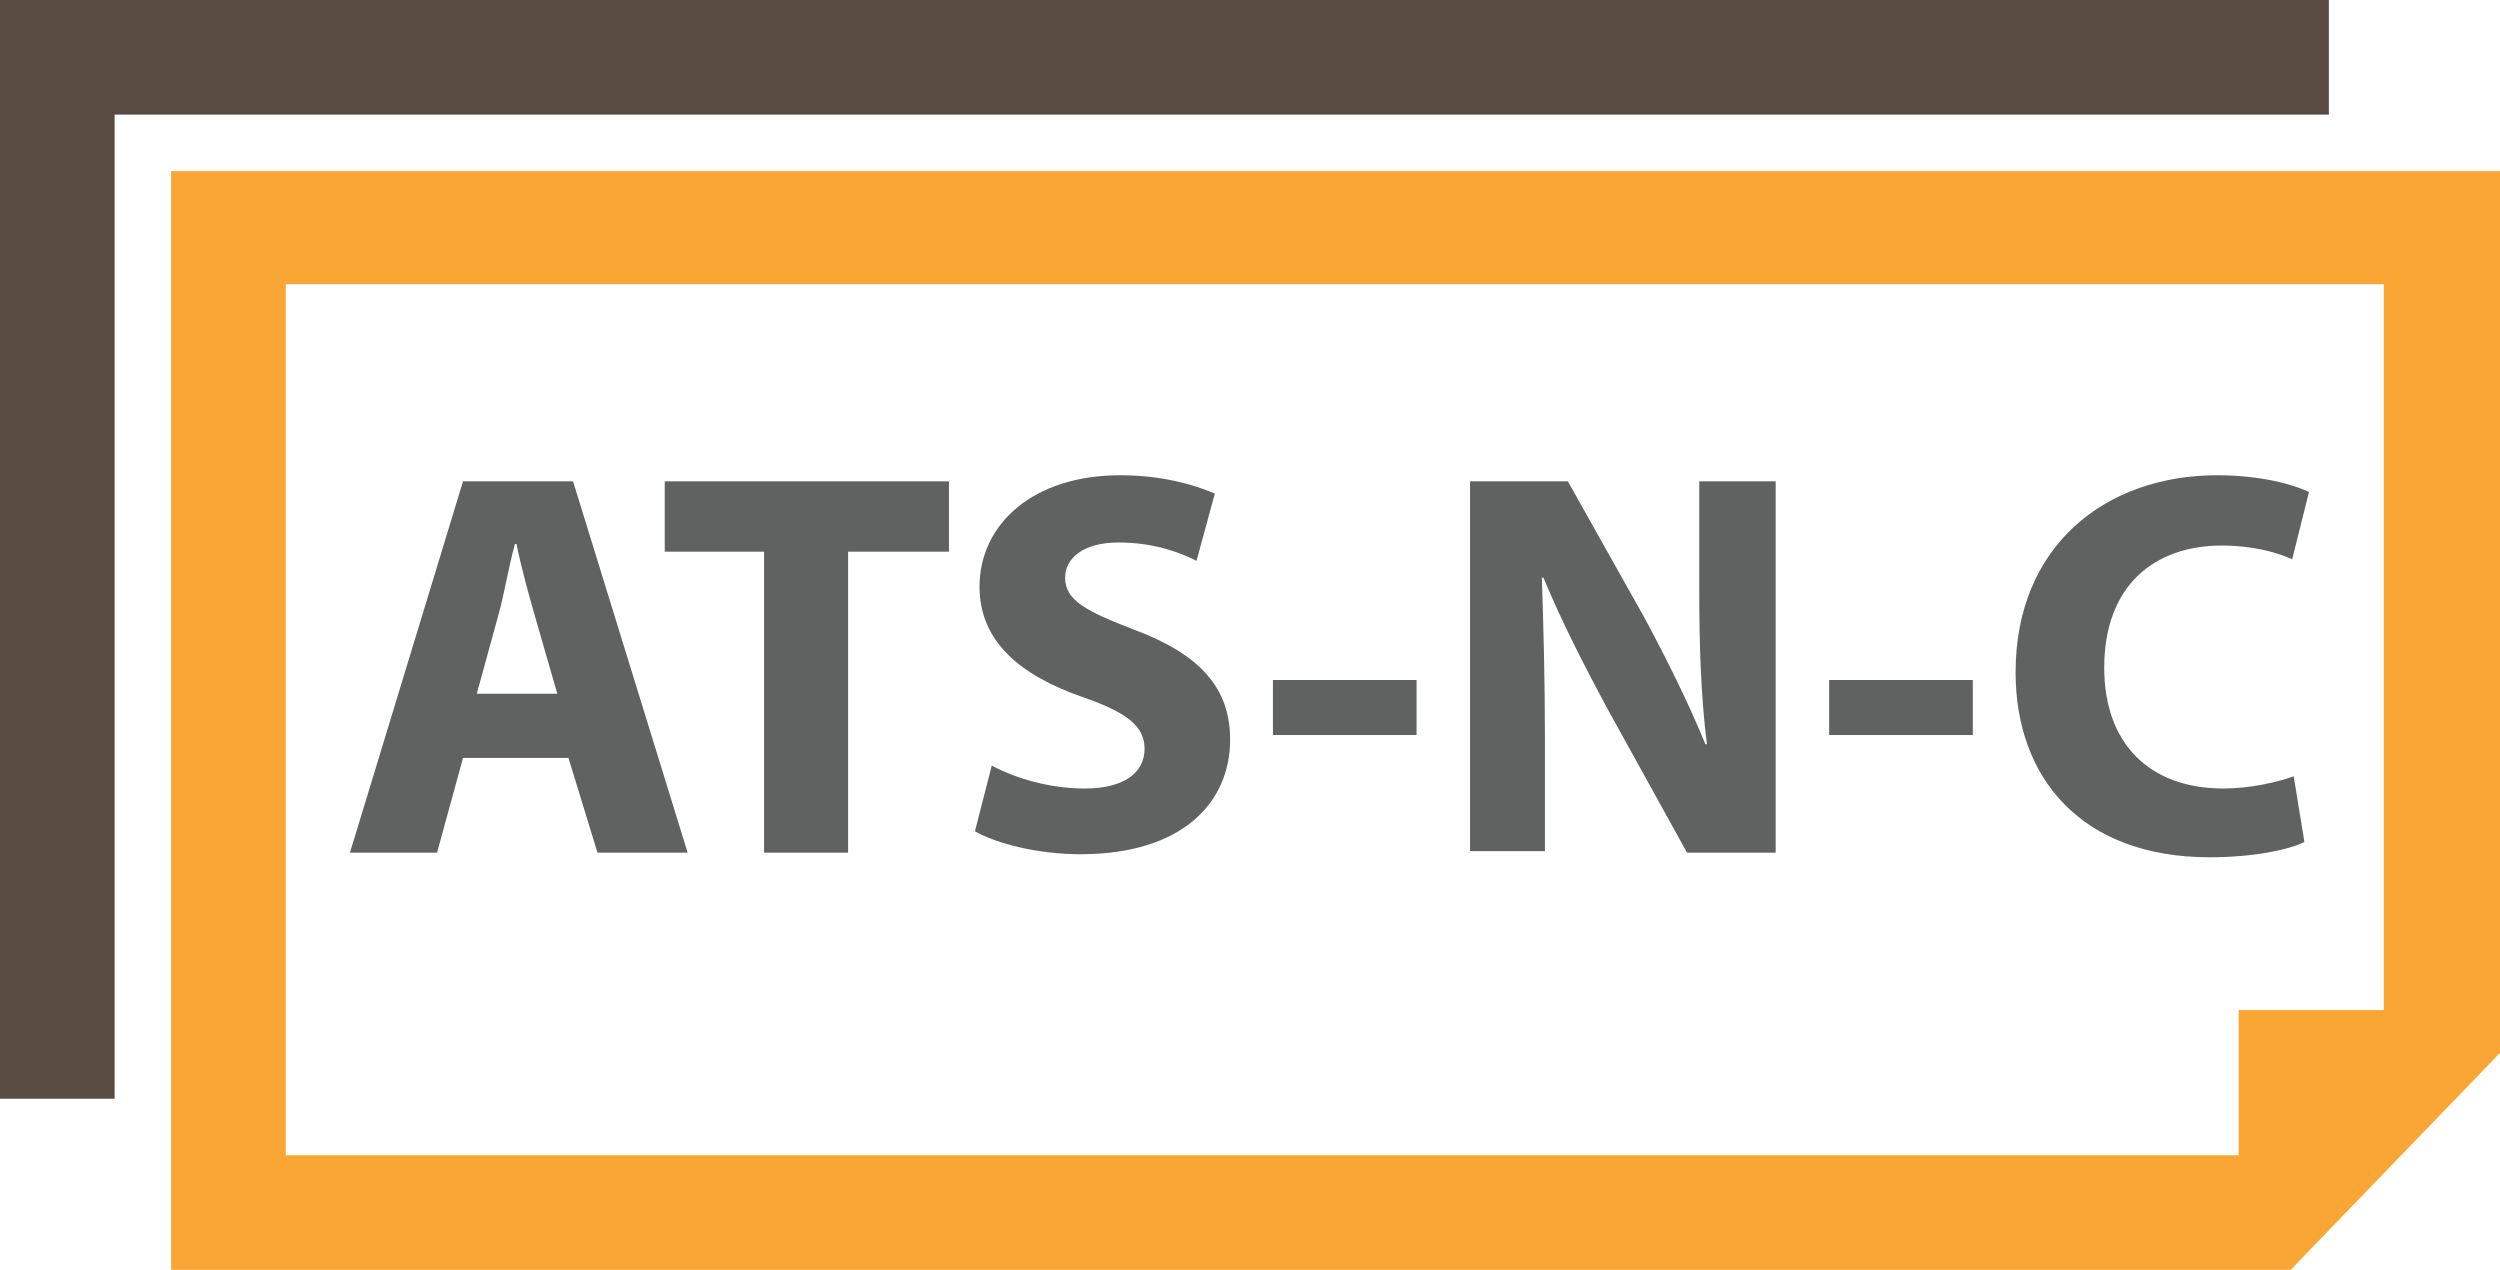
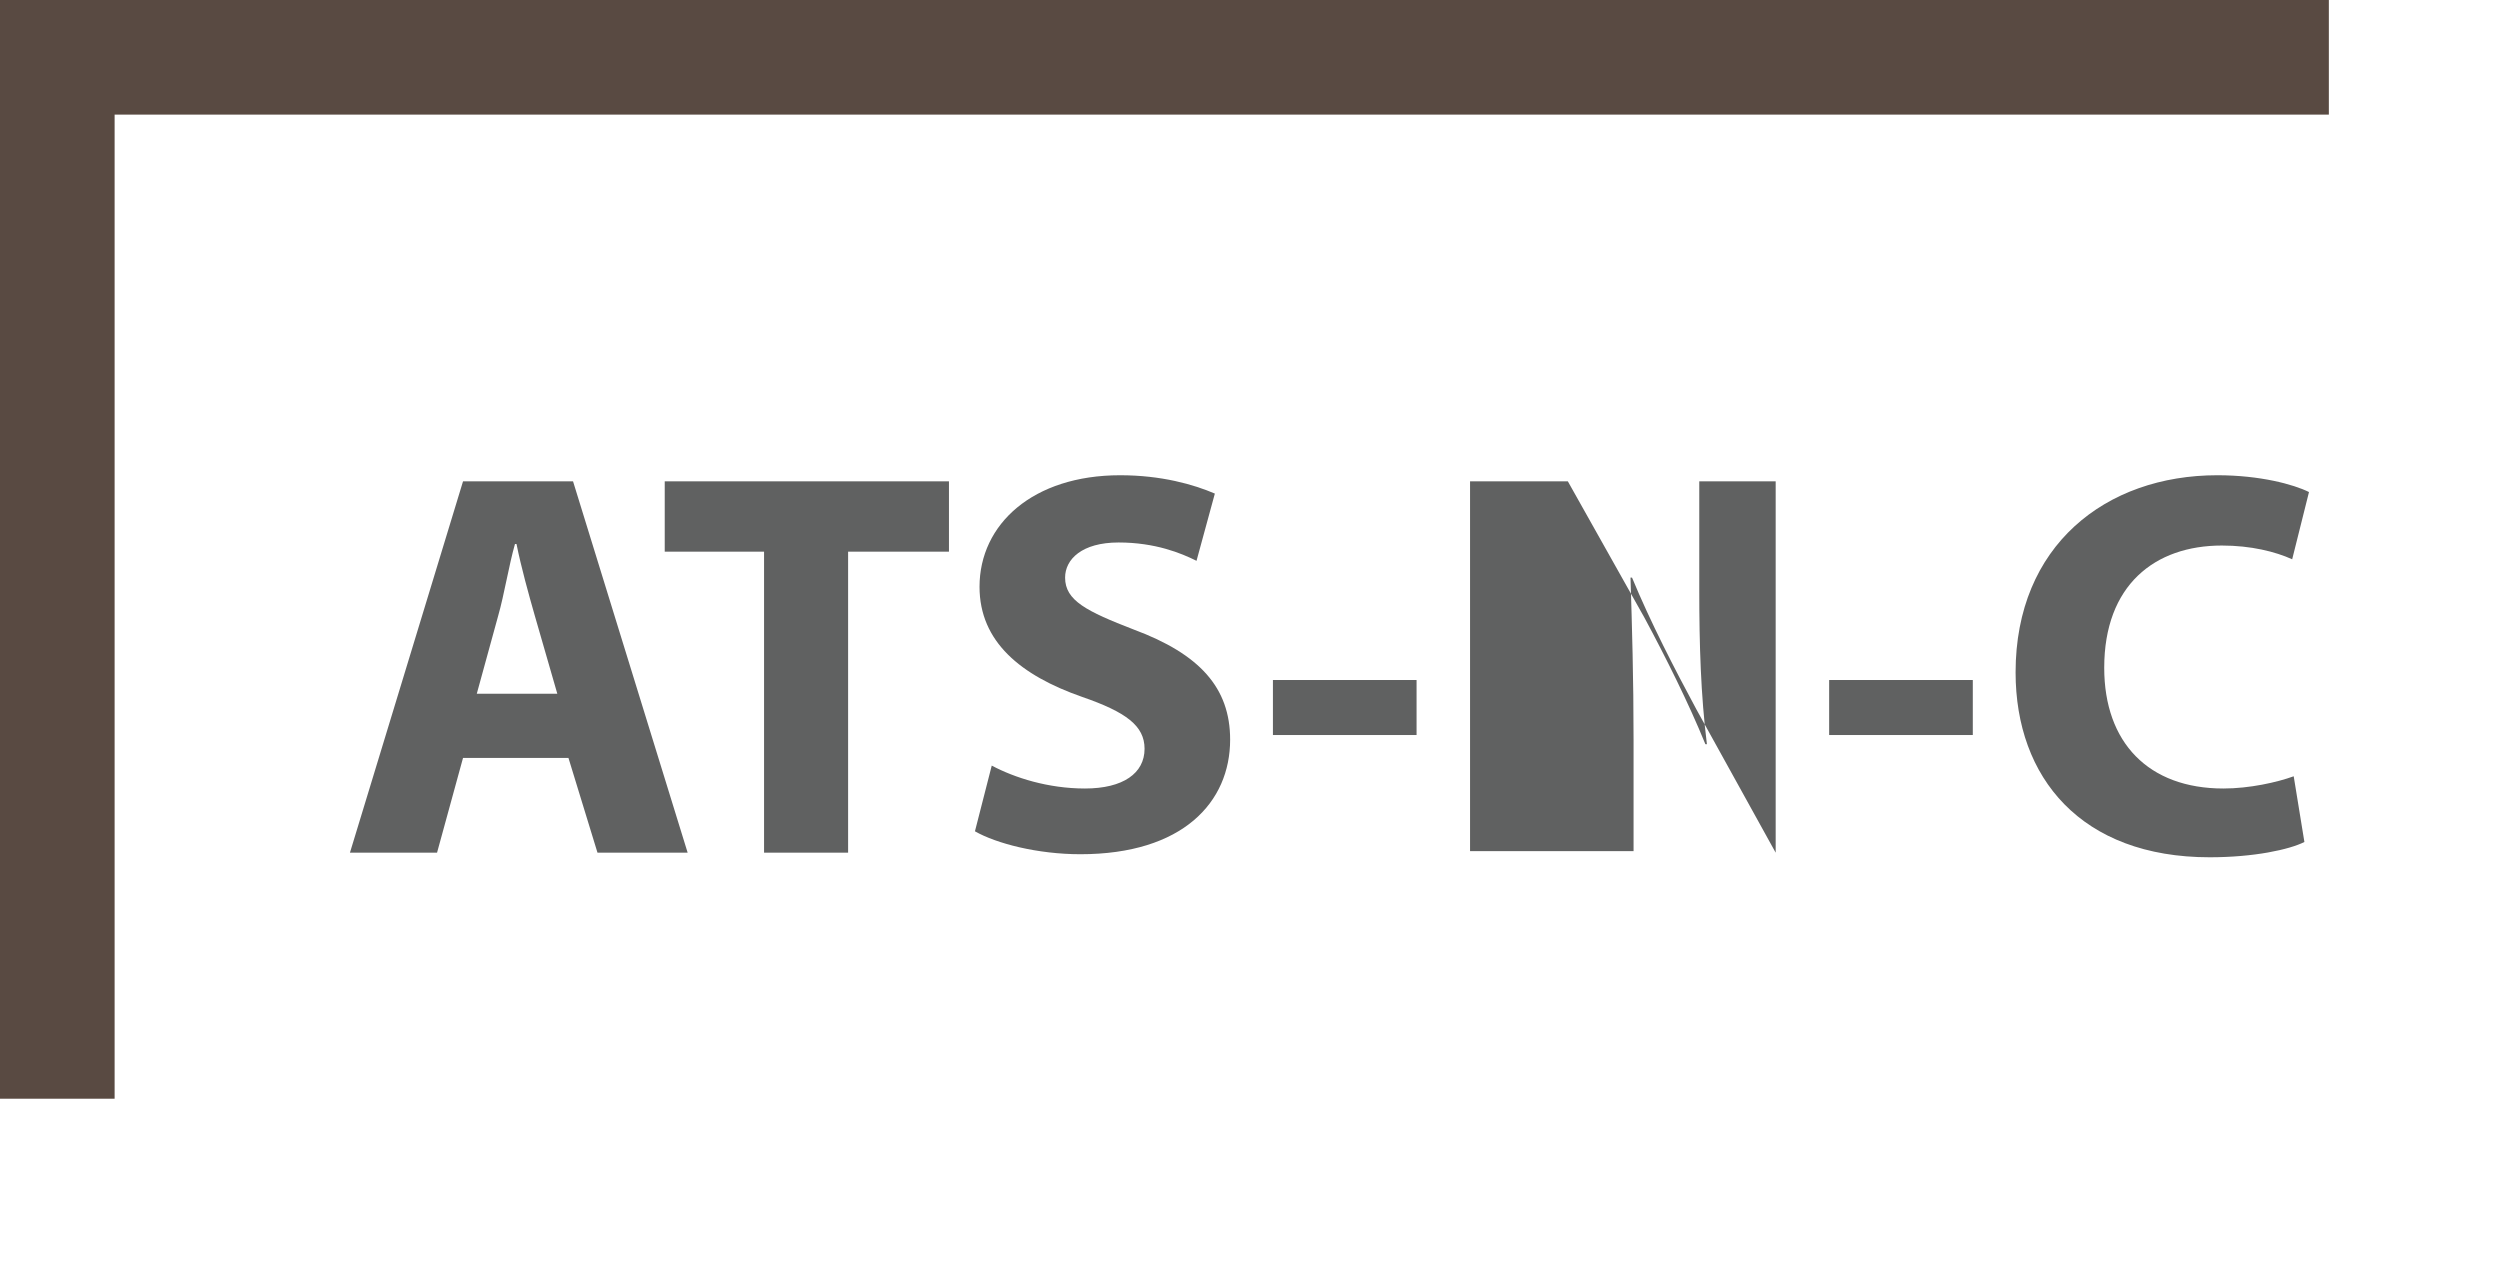
<svg xmlns="http://www.w3.org/2000/svg" version="1.1" id="Layer_1" x="0px" y="0px" viewBox="0 0 163.6 83.1" style="enable-background:new 0 0 163.6 83.1;" xml:space="preserve">
  <style type="text/css">
	.st0{fill:#594A42;}
	.st1{fill:#FAA634;}
	.st2{enable-background:new    ;}
	.st3{fill:#606161;}
</style>
  <polygon class="st0" points="0,0 0,71.9 7.5,71.9 7.5,7.5 152.4,7.5 152.4,0 " />
-   <path class="st1" d="M11.2,11.2v71.9h138.7l13.7-14.2V11.2H11.2L11.2,11.2z M156,66.1h-9.5v9.5H18.7v-57H156V66.1z" />
  <g class="st2">
    <path class="st3" d="M30.3,49.6l-1.7,6.2h-5.7l7.4-24.3h7.2L45,55.8h-5.9l-1.9-6.2H30.3z M36.5,45.5L35,40.3   c-0.4-1.4-0.9-3.2-1.2-4.7h-0.1c-0.4,1.4-0.7,3.3-1.1,4.7l-1.4,5.1H36.5z" />
    <path class="st3" d="M50,36.1h-6.5v-4.6h18.6v4.6h-6.6v19.7H50V36.1z" />
    <path class="st3" d="M64.9,50.1c1.5,0.8,3.7,1.5,6.1,1.5c2.5,0,3.9-1,3.9-2.6c0-1.5-1.2-2.4-4.1-3.4c-4-1.4-6.7-3.6-6.7-7.2   c0-4.1,3.5-7.3,9.2-7.3c2.7,0,4.8,0.6,6.2,1.2l-1.2,4.4c-1-0.5-2.7-1.2-5.1-1.2s-3.5,1.1-3.5,2.3c0,1.5,1.4,2.2,4.5,3.4   c4.3,1.6,6.3,3.8,6.3,7.2c0,4.1-3.1,7.5-9.8,7.5c-2.8,0-5.5-0.7-6.9-1.5L64.9,50.1z" />
    <path class="st3" d="M92.7,44.5v3.6h-9.4v-3.6H92.7z" />
-     <path class="st3" d="M96.2,55.8V31.5h6.4l5,8.9c1.4,2.6,2.9,5.6,4,8.3h0.1c-0.4-3.2-0.5-6.5-0.5-10.1v-7.1h5v24.3h-5.8l-5.2-9.4   c-1.4-2.6-3-5.7-4.2-8.6l-0.1,0c0.1,3.2,0.2,6.6,0.2,10.6v7.3H96.2z" />
+     <path class="st3" d="M96.2,55.8V31.5h6.4l5,8.9c1.4,2.6,2.9,5.6,4,8.3h0.1c-0.4-3.2-0.5-6.5-0.5-10.1v-7.1h5v24.3l-5.2-9.4   c-1.4-2.6-3-5.7-4.2-8.6l-0.1,0c0.1,3.2,0.2,6.6,0.2,10.6v7.3H96.2z" />
    <path class="st3" d="M129.1,44.5v3.6h-9.4v-3.6H129.1z" />
    <path class="st3" d="M150.8,55.1c-1,0.5-3.3,1-6.2,1c-8.4,0-12.7-5.2-12.7-12.1c0-8.3,5.9-12.9,13.2-12.9c2.8,0,5,0.6,6,1.1   l-1.1,4.4c-1.1-0.5-2.7-0.9-4.6-0.9c-4.4,0-7.7,2.6-7.7,8c0,4.9,2.9,7.9,7.8,7.9c1.7,0,3.5-0.4,4.6-0.8L150.8,55.1z" />
  </g>
</svg>